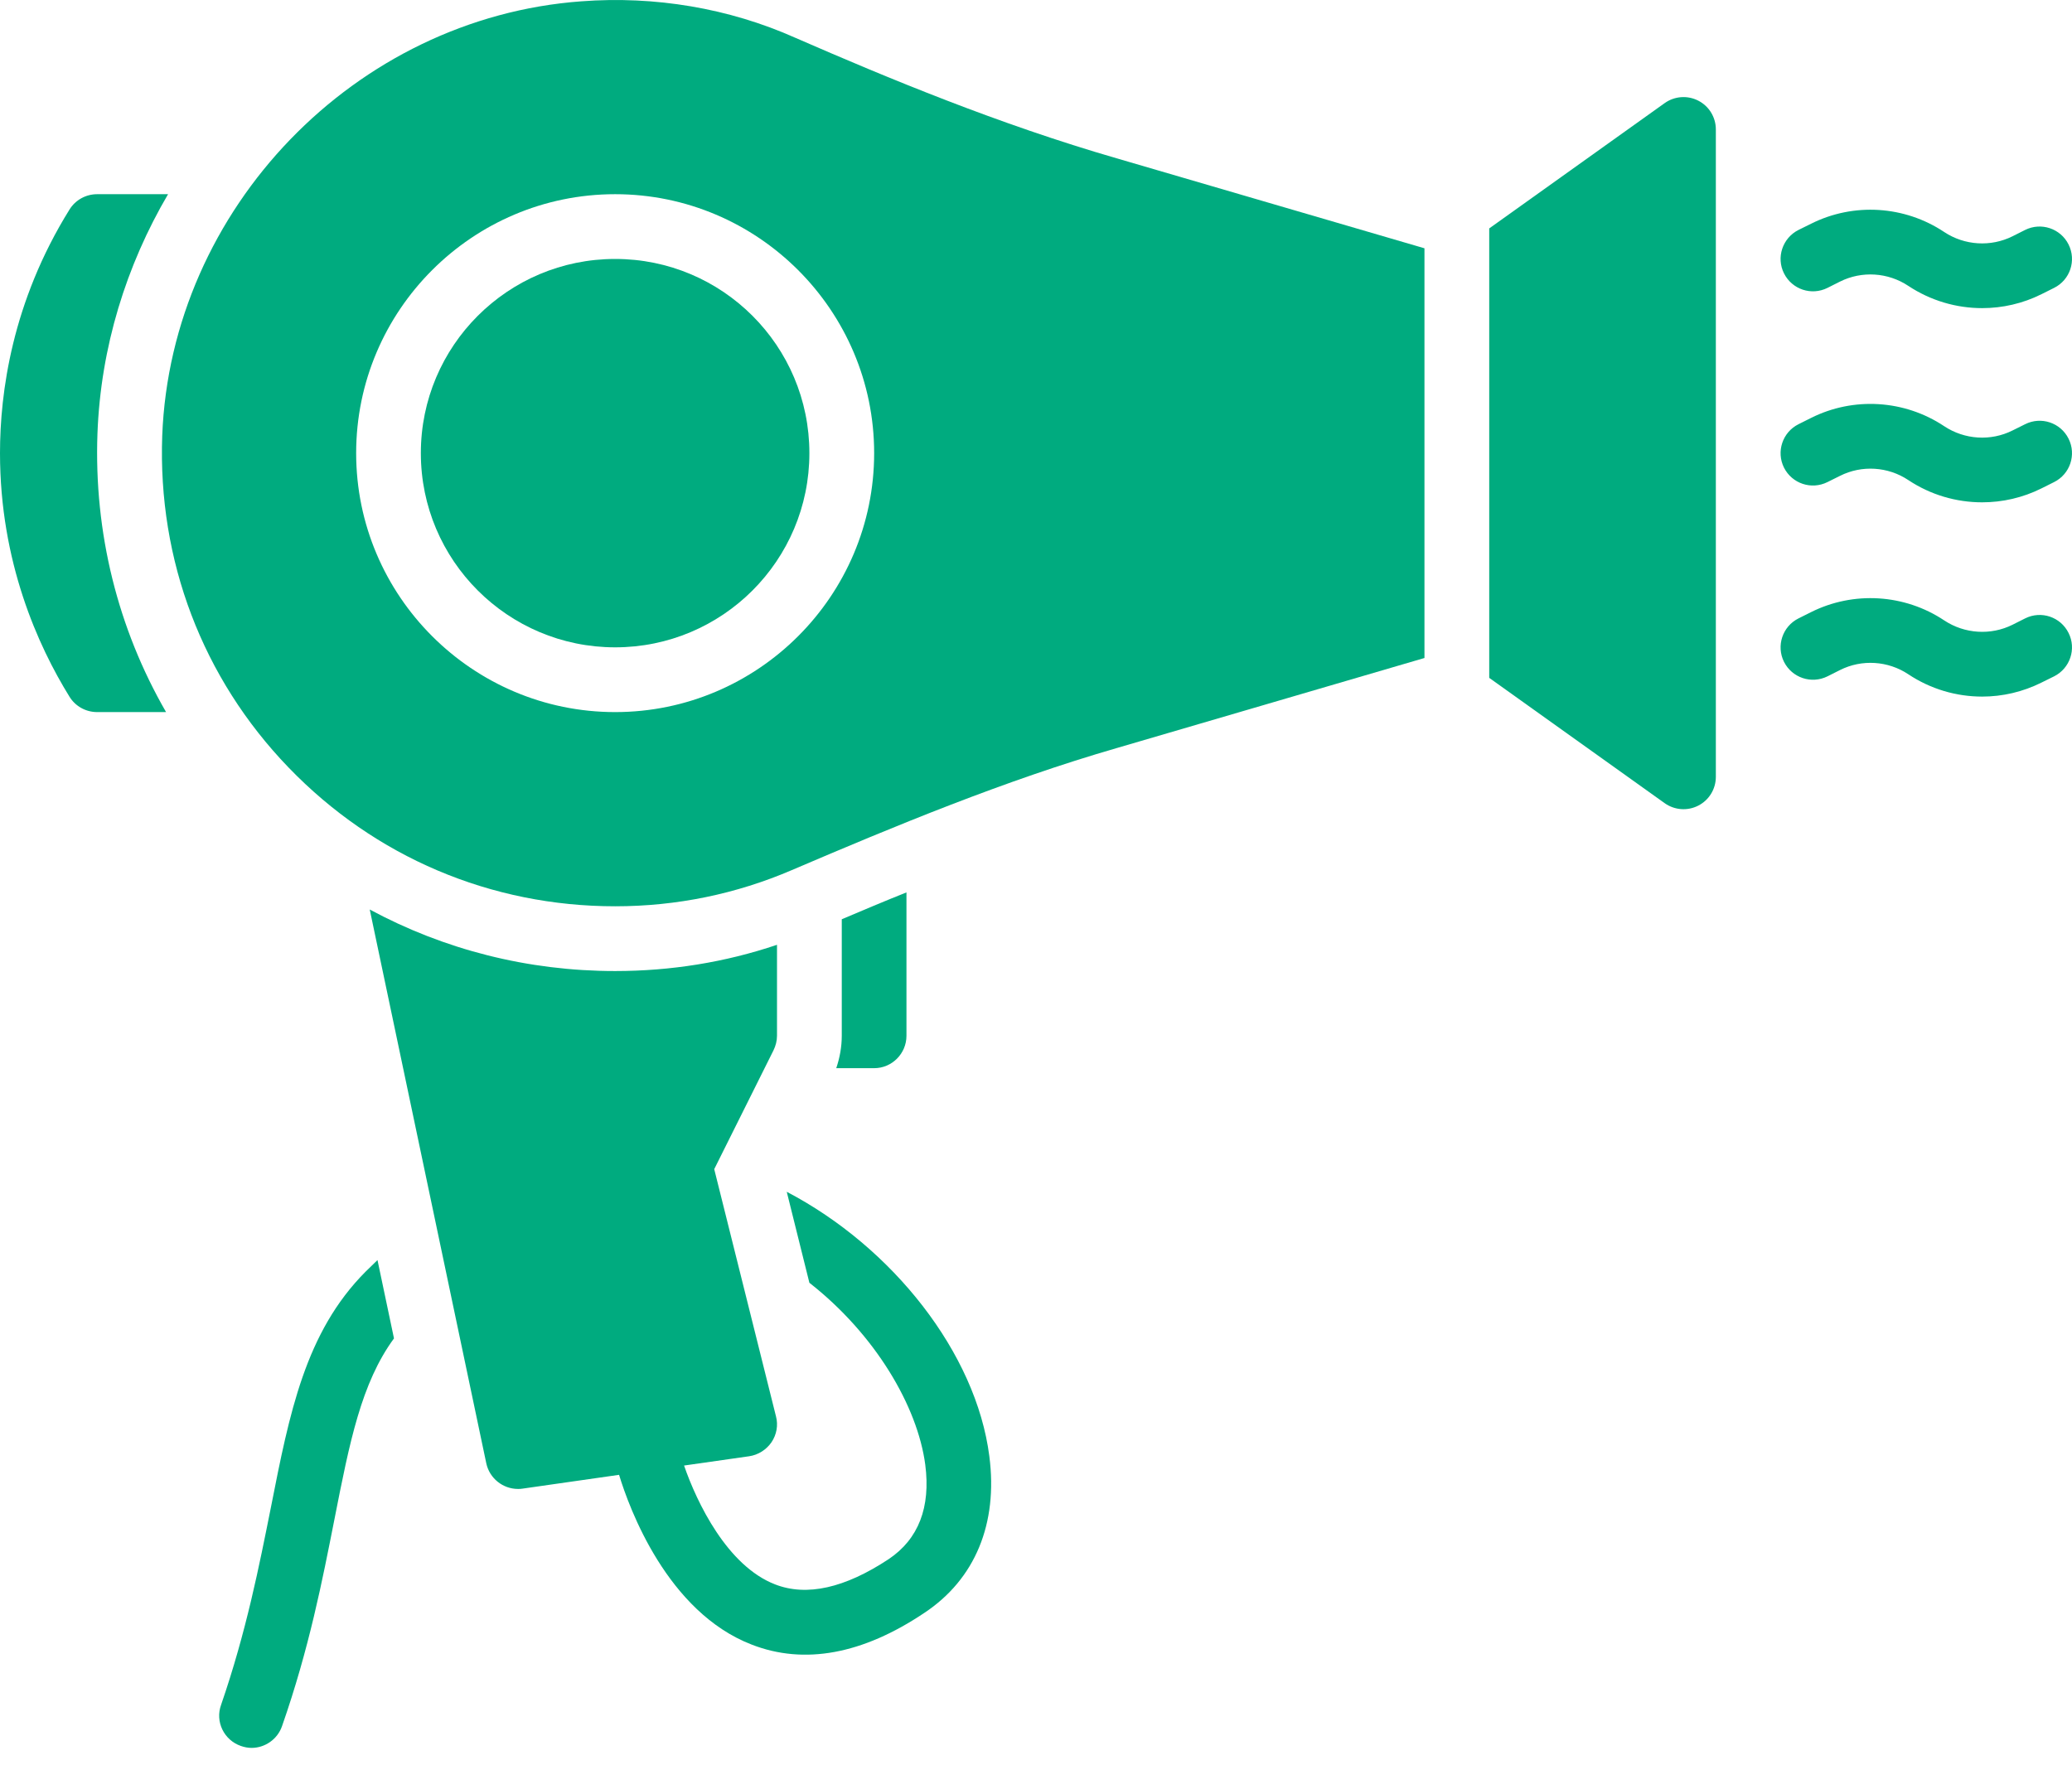
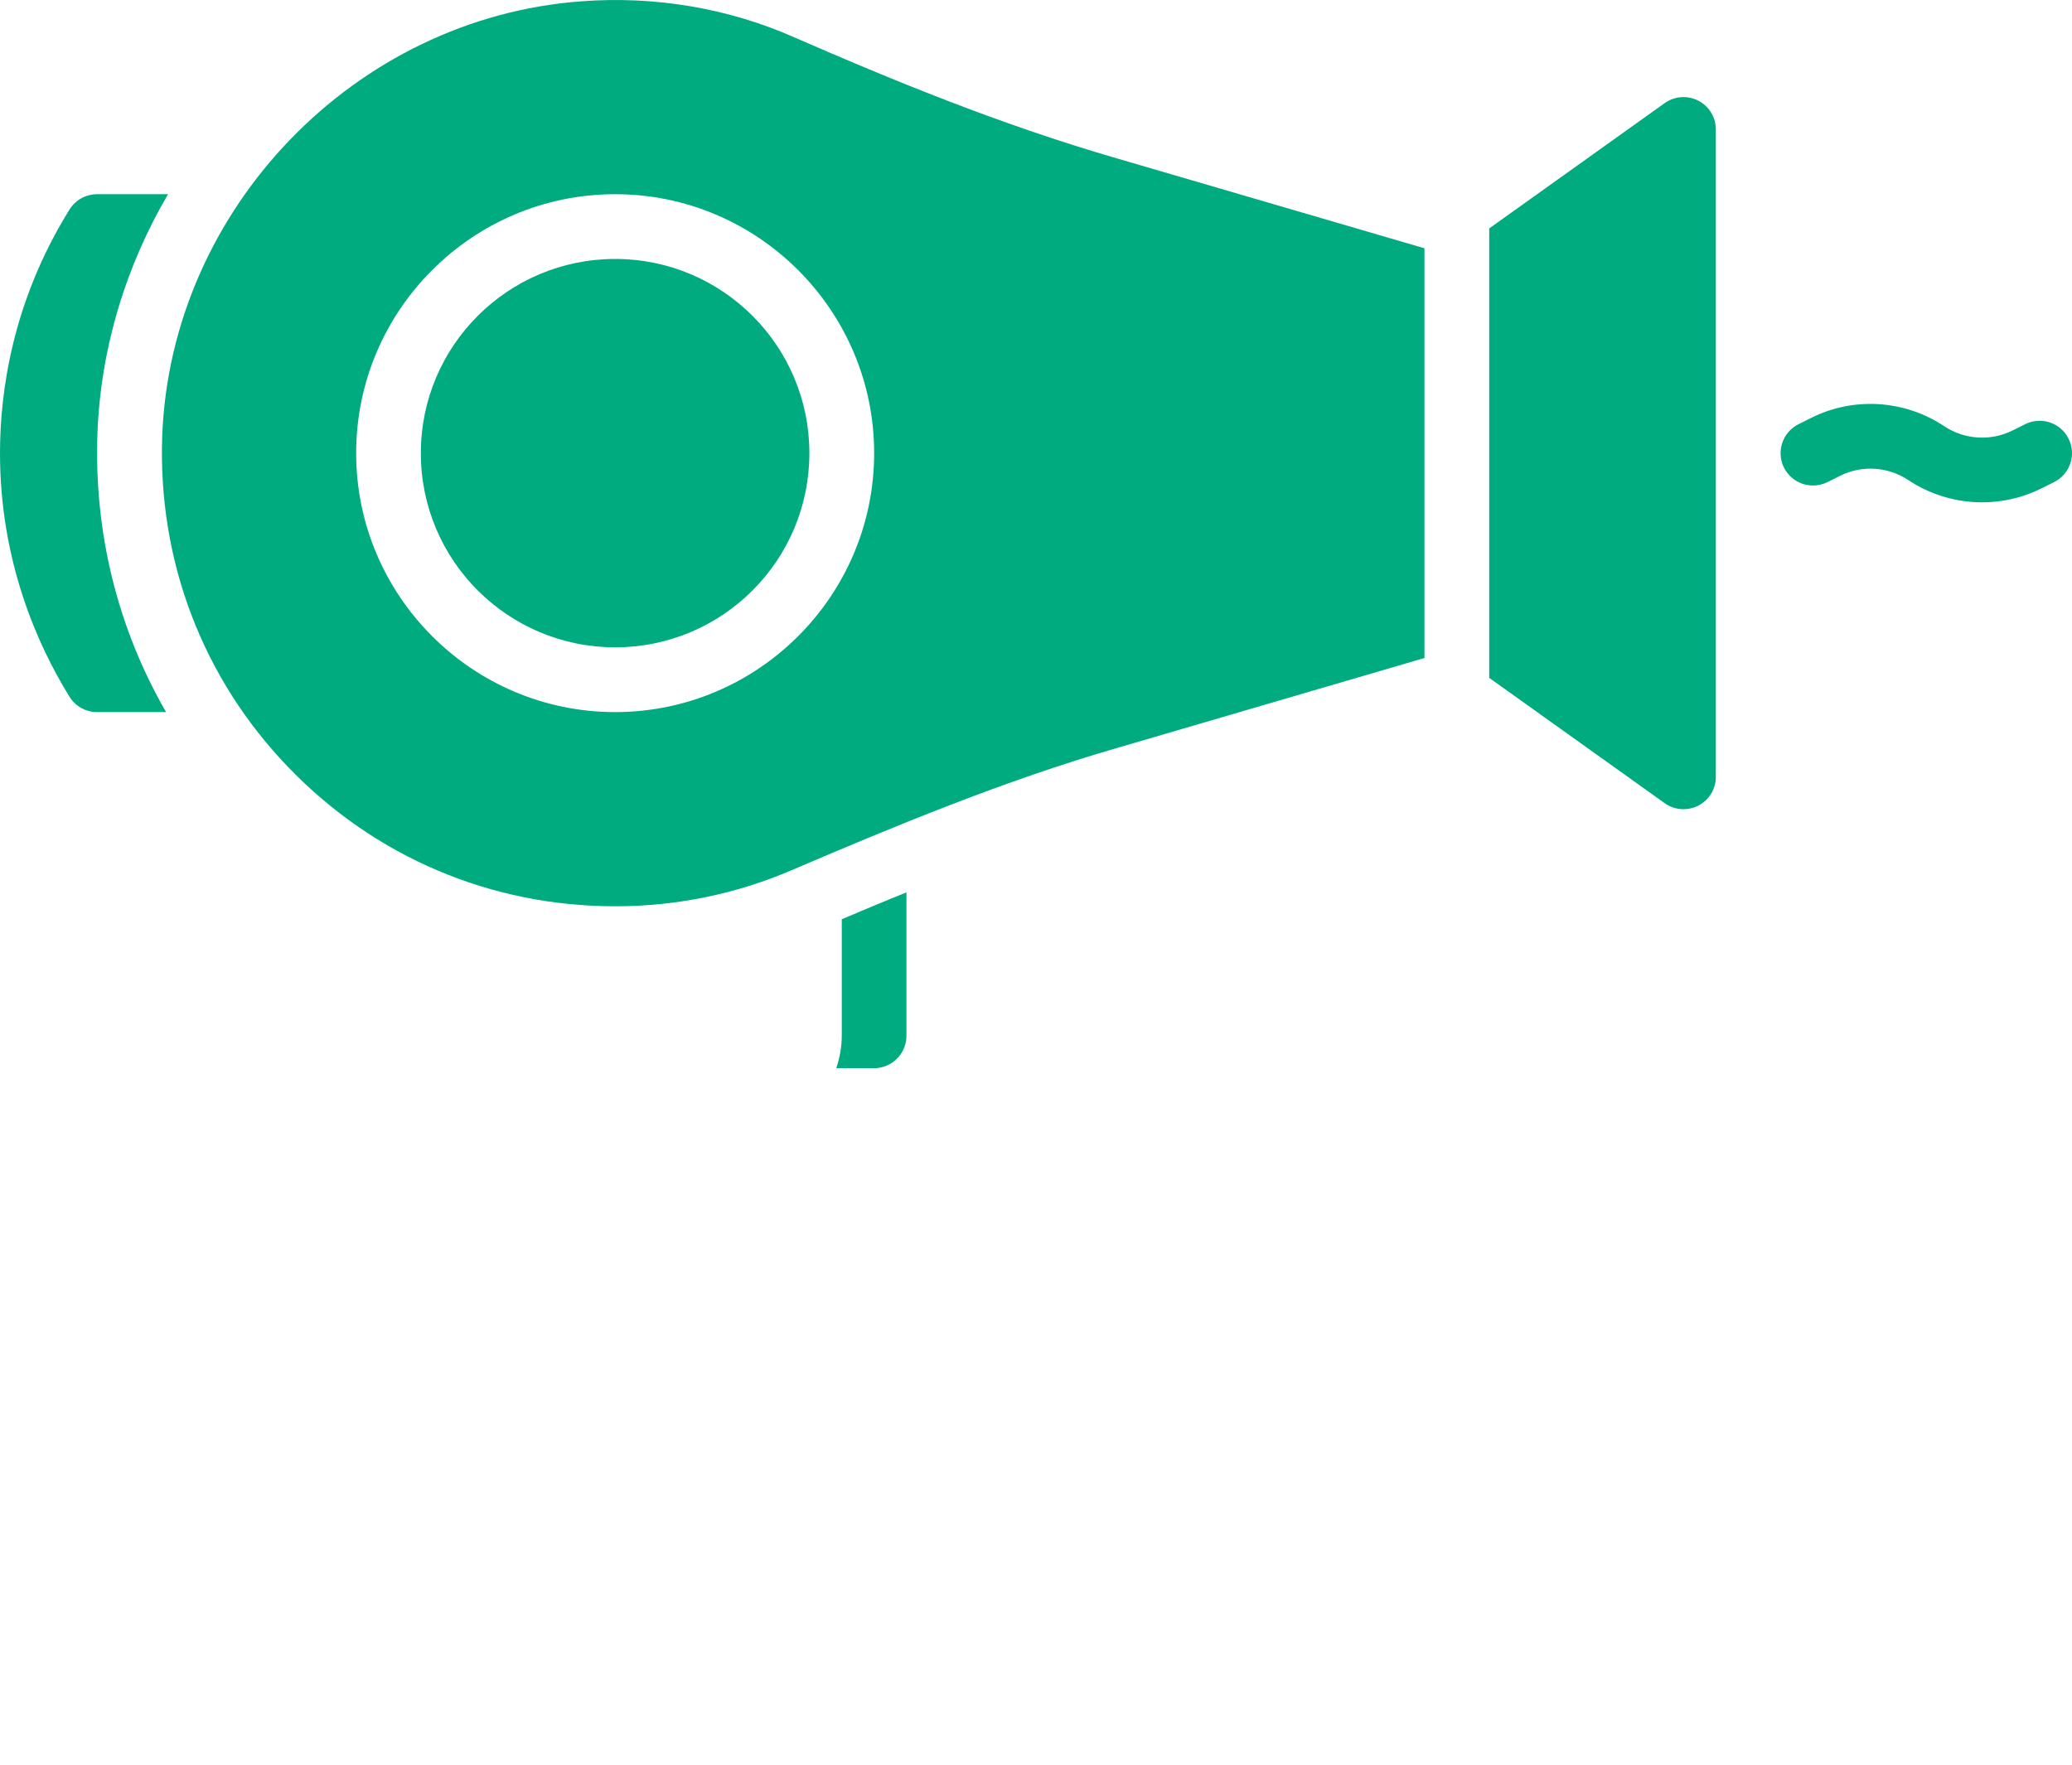
<svg xmlns="http://www.w3.org/2000/svg" width="27" height="23" viewBox="0 0 27 23" fill="none">
-   <path d="M4.763 16.575C3.978 17.364 3.772 18.419 3.531 19.642C3.379 20.401 3.21 21.266 2.881 22.22C2.801 22.439 2.919 22.68 3.139 22.756C3.185 22.772 3.232 22.781 3.278 22.781C3.451 22.781 3.615 22.671 3.675 22.498C4.029 21.486 4.202 20.591 4.358 19.802C4.556 18.794 4.708 18.026 5.134 17.444L4.919 16.423C4.868 16.474 4.814 16.524 4.763 16.575Z" fill="#00AB7F" />
-   <path d="M10.252 15.533L10.547 16.719C11.403 17.389 11.956 18.326 12.057 19.09C12.129 19.646 11.969 20.06 11.58 20.321C11.011 20.697 10.513 20.811 10.1 20.65C9.477 20.409 9.081 19.585 8.914 19.101L9.762 18.98C9.88 18.963 9.986 18.895 10.053 18.798C10.121 18.697 10.142 18.575 10.112 18.461L9.307 15.238L10.079 13.69C10.108 13.63 10.125 13.567 10.125 13.5V12.314C9.45 12.542 8.741 12.656 8.016 12.656C6.877 12.656 5.788 12.377 4.818 11.854L6.337 19.073C6.379 19.267 6.552 19.406 6.75 19.406C6.771 19.406 6.788 19.406 6.809 19.402L8.067 19.222C8.199 19.657 8.694 21.01 9.796 21.435C10.479 21.701 11.239 21.562 12.044 21.022C12.707 20.583 13.006 19.857 12.892 18.98C12.72 17.634 11.631 16.255 10.252 15.533Z" fill="#00AB7F" />
  <path d="M11.812 13.5V11.631C11.526 11.745 11.247 11.863 10.969 11.981V13.5C10.969 13.643 10.943 13.787 10.897 13.922H11.391C11.623 13.922 11.812 13.732 11.812 13.5Z" fill="#00AB7F" />
  <path d="M1.27 5.649C1.312 4.526 1.645 3.459 2.19 2.531H1.266C1.118 2.531 0.983 2.607 0.907 2.729C0.156 3.936 0 5.121 0 5.906C0 7.323 0.494 8.416 0.907 9.083C0.983 9.205 1.118 9.281 1.266 9.281H2.164C1.536 8.193 1.223 6.944 1.27 5.649Z" fill="#00AB7F" />
  <path d="M26.389 5.529L26.226 5.61C25.942 5.753 25.6 5.731 25.335 5.555C24.819 5.211 24.154 5.169 23.6 5.447L23.436 5.529C23.228 5.633 23.143 5.886 23.247 6.095C23.352 6.303 23.604 6.388 23.814 6.283L23.977 6.202C24.261 6.059 24.603 6.081 24.867 6.257C25.157 6.45 25.492 6.547 25.829 6.547C26.094 6.547 26.359 6.487 26.603 6.365L26.767 6.283C26.975 6.179 27.06 5.926 26.955 5.717C26.851 5.509 26.598 5.424 26.389 5.529Z" fill="#00AB7F" />
-   <path d="M23.814 3.752L23.977 3.67C24.261 3.528 24.603 3.55 24.867 3.726C25.157 3.918 25.492 4.016 25.829 4.016C26.094 4.016 26.359 3.956 26.603 3.834L26.767 3.752C26.975 3.648 27.06 3.395 26.955 3.186C26.851 2.978 26.598 2.893 26.389 2.997L26.226 3.079C25.942 3.221 25.6 3.2 25.335 3.024C24.819 2.68 24.154 2.638 23.6 2.916L23.436 2.997C23.228 3.102 23.143 3.355 23.247 3.563C23.352 3.772 23.604 3.857 23.814 3.752Z" fill="#00AB7F" />
-   <path d="M26.389 8.06L26.226 8.142C25.942 8.284 25.6 8.262 25.335 8.086C24.819 7.742 24.154 7.701 23.6 7.978L23.436 8.06C23.228 8.164 23.143 8.417 23.247 8.626C23.352 8.834 23.604 8.919 23.814 8.815L23.977 8.733C24.261 8.59 24.603 8.612 24.867 8.788C25.157 8.981 25.492 9.079 25.829 9.079C26.094 9.079 26.359 9.018 26.603 8.896L26.767 8.815C26.975 8.71 27.06 8.457 26.955 8.249C26.851 8.04 26.598 7.955 26.389 8.06Z" fill="#00AB7F" />
  <path d="M22.13 1.312C21.99 1.24 21.821 1.252 21.692 1.344L19.406 2.977V8.835L21.692 10.468C21.821 10.56 21.99 10.572 22.13 10.5C22.271 10.428 22.359 10.283 22.359 10.125V1.687C22.359 1.529 22.271 1.384 22.13 1.312Z" fill="#00AB7F" />
  <path d="M8.016 8.437C9.414 8.437 10.547 7.304 10.547 5.906C10.547 4.508 9.414 3.375 8.016 3.375C6.618 3.375 5.484 4.508 5.484 5.906C5.484 7.304 6.618 8.437 8.016 8.437Z" fill="#00AB7F" />
  <path d="M10.365 0.493C9.496 0.105 8.53 -0.055 7.577 0.017C4.628 0.232 2.228 2.717 2.114 5.678C2.055 7.302 2.637 8.838 3.759 10.002C4.885 11.171 6.396 11.812 8.016 11.812C8.817 11.812 9.593 11.652 10.319 11.34C11.661 10.766 13.095 10.171 14.555 9.749L18.562 8.576V3.236L14.55 2.063C13.019 1.62 11.576 1.021 10.365 0.493ZM8.016 9.281C6.155 9.281 4.641 7.766 4.641 5.906C4.641 4.046 6.155 2.531 8.016 2.531C9.876 2.531 11.391 4.046 11.391 5.906C11.391 7.766 9.876 9.281 8.016 9.281Z" fill="#00AB7F" />
</svg>